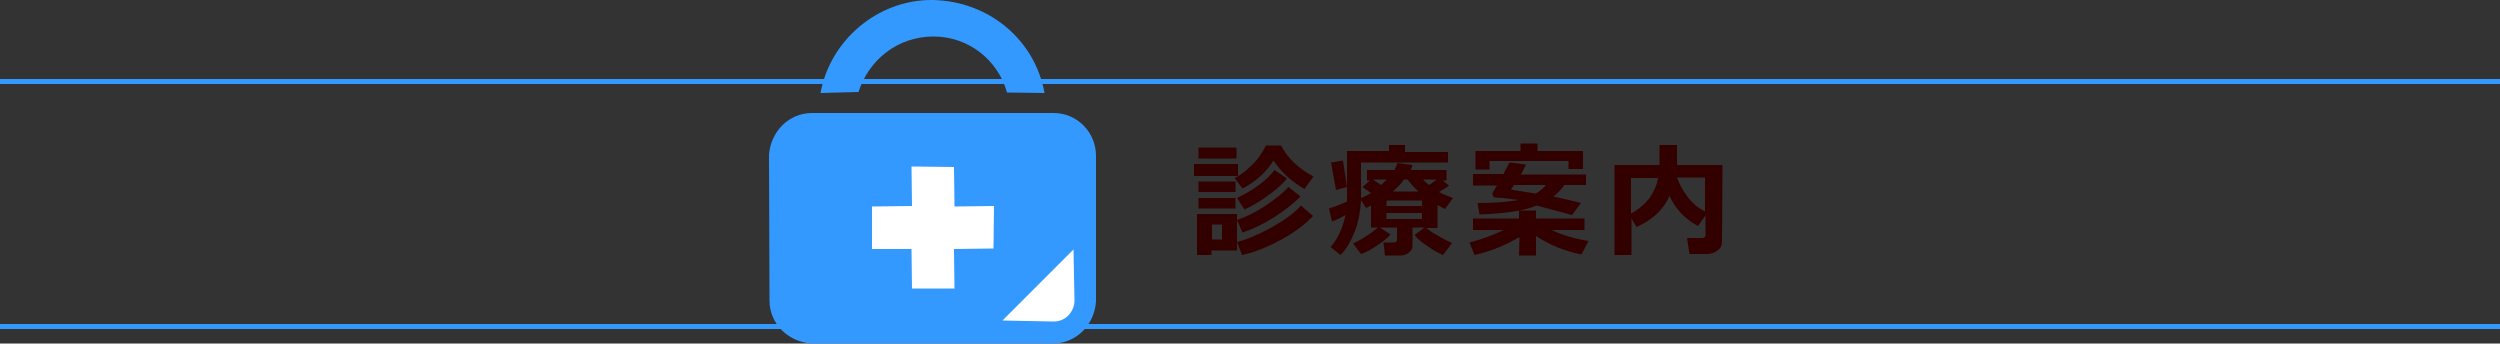
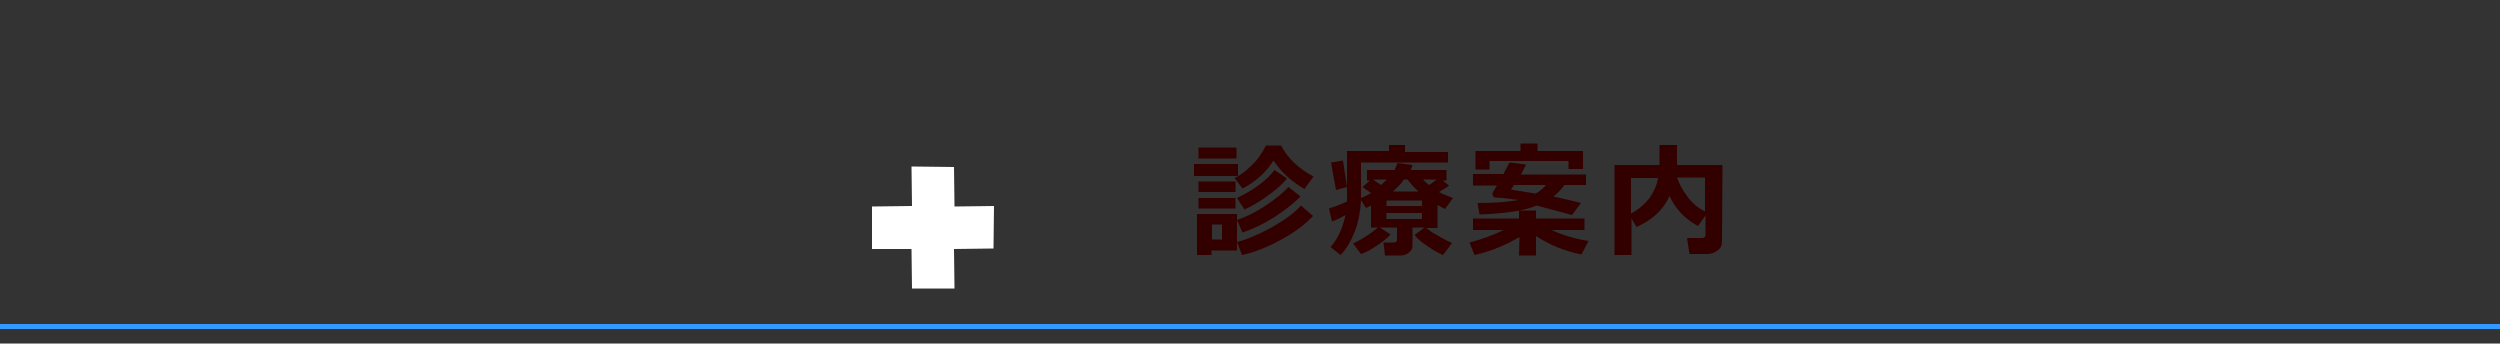
<svg xmlns="http://www.w3.org/2000/svg" version="1.1" id="レイヤー_1" x="0px" y="0px" viewBox="0 0 500 68.7" style="enable-background:new 0 0 500 68.7;" xml:space="preserve">
  <rect x="0" y="0" width="500" height="68.7" fill="#333333" stroke="none" />
  <style type="text/css">
	.st0{fill:none;stroke:#3399FF;stroke-miterlimit:10;}
	.st1{fill:#3399FF;}
	.st2{fill:#FFFFFF;}
	.st3{fill:#330000;}
</style>
  <g>
    <g>
-       <line class="st0" x1="0" y1="16.3" x2="500" y2="16.3" />
      <line class="st0" x1="500" y1="65.3" x2="0" y2="65.3" />
    </g>
  </g>
  <g>
    <g>
      <g>
        <g>
-           <path class="st1" d="M186.7,7.3c7,0,12.9,4.7,14.7,11.2l7.5,0.1C207,8,197.8,0.2,186.5,0c-11-0.1-20.5,8.1-22.4,18.6l7.6-0.2      C173.7,12.1,179.4,7.3,186.7,7.3z" />
-         </g>
+           </g>
        <g>
-           <path class="st1" d="M210.7,22.6h-48.3c-4.7,0-8.3,3.8-8.6,8.4l0.1,29.1c0,4.7,3.8,8.3,8.4,8.6h48.3c4.7,0,8.3-3.8,8.6-8.4V31.2      C219.2,26.5,215.5,22.6,210.7,22.6z" />
-         </g>
+           </g>
      </g>
    </g>
    <polygon class="st2" points="198.7,49.7 190.8,49.8 190.9,57.7 182.4,57.7 182.3,49.8 174.4,49.8 174.4,41.3 182.4,41.2    182.3,33.3 190.8,33.4 190.9,41.3 198.8,41.2  " />
-     <path class="st2" d="M214.9,60.1c0,2.2-1.8,4.3-4.3,4.2l-10.1-0.2l14.2-14.2L214.9,60.1z" />
  </g>
  <g>
    <g>
      <g>
        <g>
          <path class="st3" d="M247.6,35.2h-8.8v-2.4h8.8V35.2z M247.3,50.1h-5V51h-2.9v-8.2h8v7.3H247.3z M247.3,31.7h-7.6v-2.2h7.6V31.7      z M247.1,38.4h-7.4v-2.1h7.4V38.4z M247.1,41.7h-7.4v-2.1h7.4V41.7z M244.4,47.9v-3h-2v3H244.4z M262.7,35.3l-1.8,2.5      c-2.6-1.5-4.6-3.3-6.2-5.7c-1.4,2.3-3.5,4.2-6.2,5.6l-1.6-2.1c1.1-0.5,2.2-1.3,3.4-2.5c1.2-1.1,2.1-2.5,2.9-4h3      C257.6,31.7,259.7,33.7,262.7,35.3z M257.4,35.7c-0.9,1.1-2.1,2.2-3.8,3.4c-1.6,1.2-3.2,2.1-4.7,2.8l-1.5-2.3      c3.5-1.7,6-3.6,7.5-5.6L257.4,35.7z M260.1,39.3c-1.3,1.3-3,2.7-5.2,4.1c-2.2,1.4-4.3,2.4-6.4,3.1l-1.1-2.5c2-0.7,4-1.7,5.9-3      s3.4-2.5,4.4-3.6L260.1,39.3z M262.6,43.2c-1.6,1.7-3.7,3.3-6.5,4.8s-5.3,2.5-7.7,3l-1-2.6c2-0.5,4.3-1.5,6.9-2.9      c2.6-1.5,4.6-2.9,5.9-4.4L262.6,43.2z" />
          <path class="st3" d="M278.1,46.9c-0.6,0.7-1.5,1.4-2.7,2.2s-2.2,1.4-3.2,1.7l-1.6-2.1c0.7-0.3,1.6-0.8,2.7-1.5s1.8-1.3,2.3-1.7      h-1.4v-4.4c-0.4,0.2-0.8,0.4-1,0.5l-1-1.6c-0.1,2.2-0.5,4.3-1.2,6.2c-0.8,2-1.7,3.6-2.9,4.8l-2-1.6c1.4-1.5,2.4-3.7,3-6.4      c-1,0.6-1.9,1-2.7,1.3l-0.6-2.6c0.9-0.3,2.1-0.7,3.6-1.4c0-0.3,0-0.9,0-1.8v-8.3h8.4V29h3.2v1.4h8.6v2.1h-17.4v6      c0,0.2,0,0.5,0,1.1c0.7-0.3,1.4-0.6,2-1l-1.7-1.2l1.5-1.3h-0.6V34h5.5c0.2-0.4,0.4-0.9,0.6-1.4l3,0.4c-0.1,0.4-0.2,0.7-0.4,1      h7.2v2.1h-0.8l1.3,1c-0.3,0.3-1,0.7-2,1.3c0.7,0.4,1.7,0.8,2.8,1.2l-1.6,2.2c-0.5-0.3-1-0.5-1.5-0.8v4.6h-2.2      c0.5,0.5,1.3,1,2.4,1.6c1,0.6,2,1.1,2.7,1.4l-1.8,2.4c-0.7-0.3-1.7-0.8-3-1.7s-2.2-1.6-2.7-2.3l2-1.5h-2.4v3.6      c0,0.6-0.2,1-0.7,1.4s-1,0.6-1.7,0.6H277l-0.3-2.6h2c0.5,0,0.7-0.2,0.7-0.6v-2.4H276L278.1,46.9z M269.4,37.4l-2.2,0.6l-1-5.5      l2.4-0.4L269.4,37.4z M274.6,35.9l1.6,1.1c0.4-0.4,0.8-0.7,1.2-1.1H274.6z M277.3,41.2h7.1v-1.1h-7.1V41.2z M284.4,42.6h-7.1      v1.2h7.1V42.6z M278.6,38.3h5.1c-0.9-0.8-1.6-1.6-2.2-2.4h-0.7C280.2,36.8,279.4,37.5,278.6,38.3z M287.3,35.9h-2.7      c0.3,0.3,0.7,0.7,1.2,1.1C286.5,36.6,286.9,36.2,287.3,35.9z" />
          <path class="st3" d="M303.9,47.4c-2.9,1.7-5.9,2.9-9,3.6l-1-2.5c2.3-0.6,4.6-1.4,6.8-2.5h-6.1v-2.3h9.2v-1.6h3.4v1.6h9.7V46      h-6.6c2.4,1.1,4.9,1.8,7.4,2.2l-1.4,2.7c-3.4-0.7-6.4-1.9-9.1-3.7v3.9h-3.4L303.9,47.4L303.9,47.4z M312.9,37      c-0.7,0.9-1.4,1.7-2.2,2.3c2.8,0.6,4.7,1.1,5.5,1.3l-1.8,2.4c-0.3-0.1-2.6-0.7-7.1-1.9c-2.5,1.1-6.4,1.6-11.4,1.8l-0.4-2.3      c3.3,0,6-0.2,8.2-0.6c-1.3-0.2-2.9-0.4-4.7-0.5c-0.3-0.1-0.5-0.3-0.5-0.8c0-0.1,0-0.2,0.1-0.3c0.2-0.4,0.5-0.8,0.8-1.3h-4.8      v-2.3h6.1c0.4-0.8,0.8-1.6,1.2-2.3l3.3,0.4c-0.2,0.4-0.5,1.1-1,2h13V37H312.9z M316.6,33.8h-2.9v-1.6h-15.8v1.7h-2.8v-3.7h9      v-1.5h3.4v1.5h9.1V33.8z M307.1,38.7c0.8-0.4,1.5-1,2.1-1.7h-6.4l-0.6,0.9C303,38.1,304.7,38.3,307.1,38.7z" />
          <path class="st3" d="M344.4,48.4c0,0.7-0.3,1.3-0.9,1.7c-0.6,0.5-1.3,0.7-2.1,0.7h-3.5l-0.5-3.2h3c0.4,0,0.7-0.2,0.7-0.6v-3.9      l-1.5,2.1c-2.6-1.4-4.5-3.4-5.7-6c-1.2,2.7-3.4,4.8-6.6,6.2l-1-1.7V51h-3.4V33h9v-4h3.5v4h9.1L344.4,48.4L344.4,48.4z       M331.6,35.6h-5.4v7.1c1.5-0.8,2.7-1.8,3.7-3.1C330.8,38.3,331.4,37,331.6,35.6z M341,42.3v-6.8h-5.6c0.4,1.2,1.1,2.5,2,3.7      C338.4,40.6,339.6,41.6,341,42.3z" />
        </g>
      </g>
    </g>
  </g>
</svg>